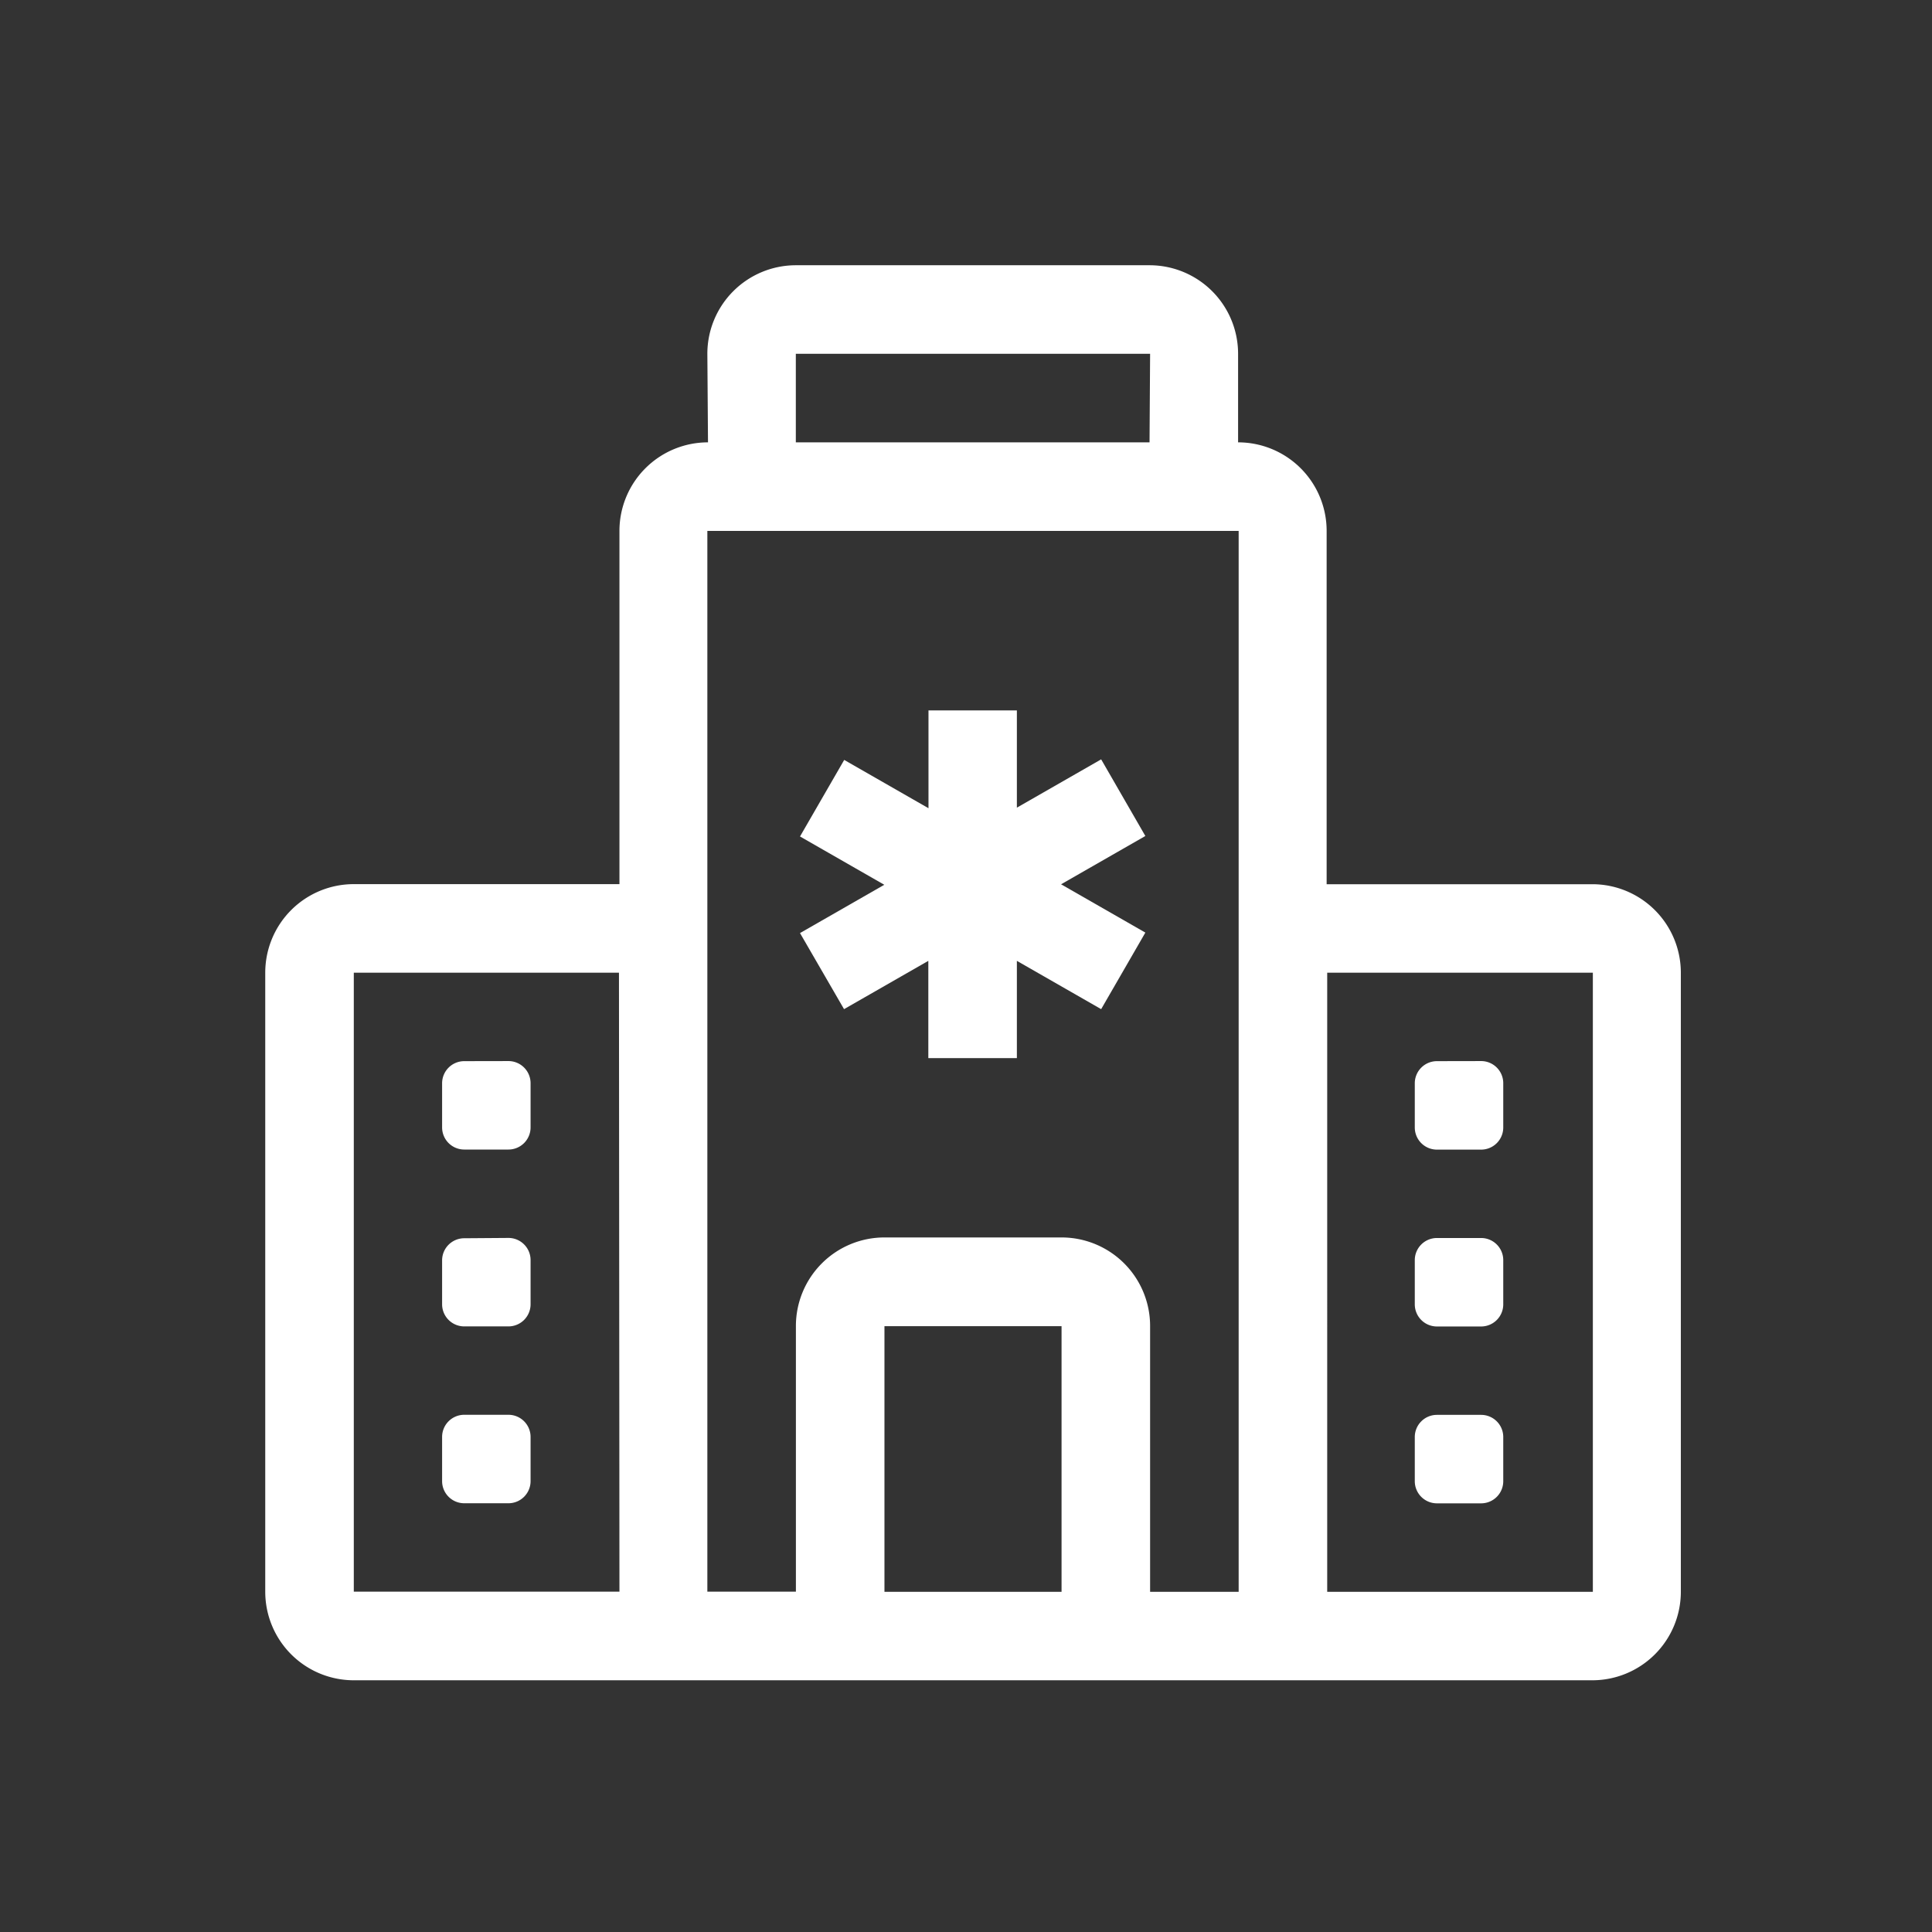
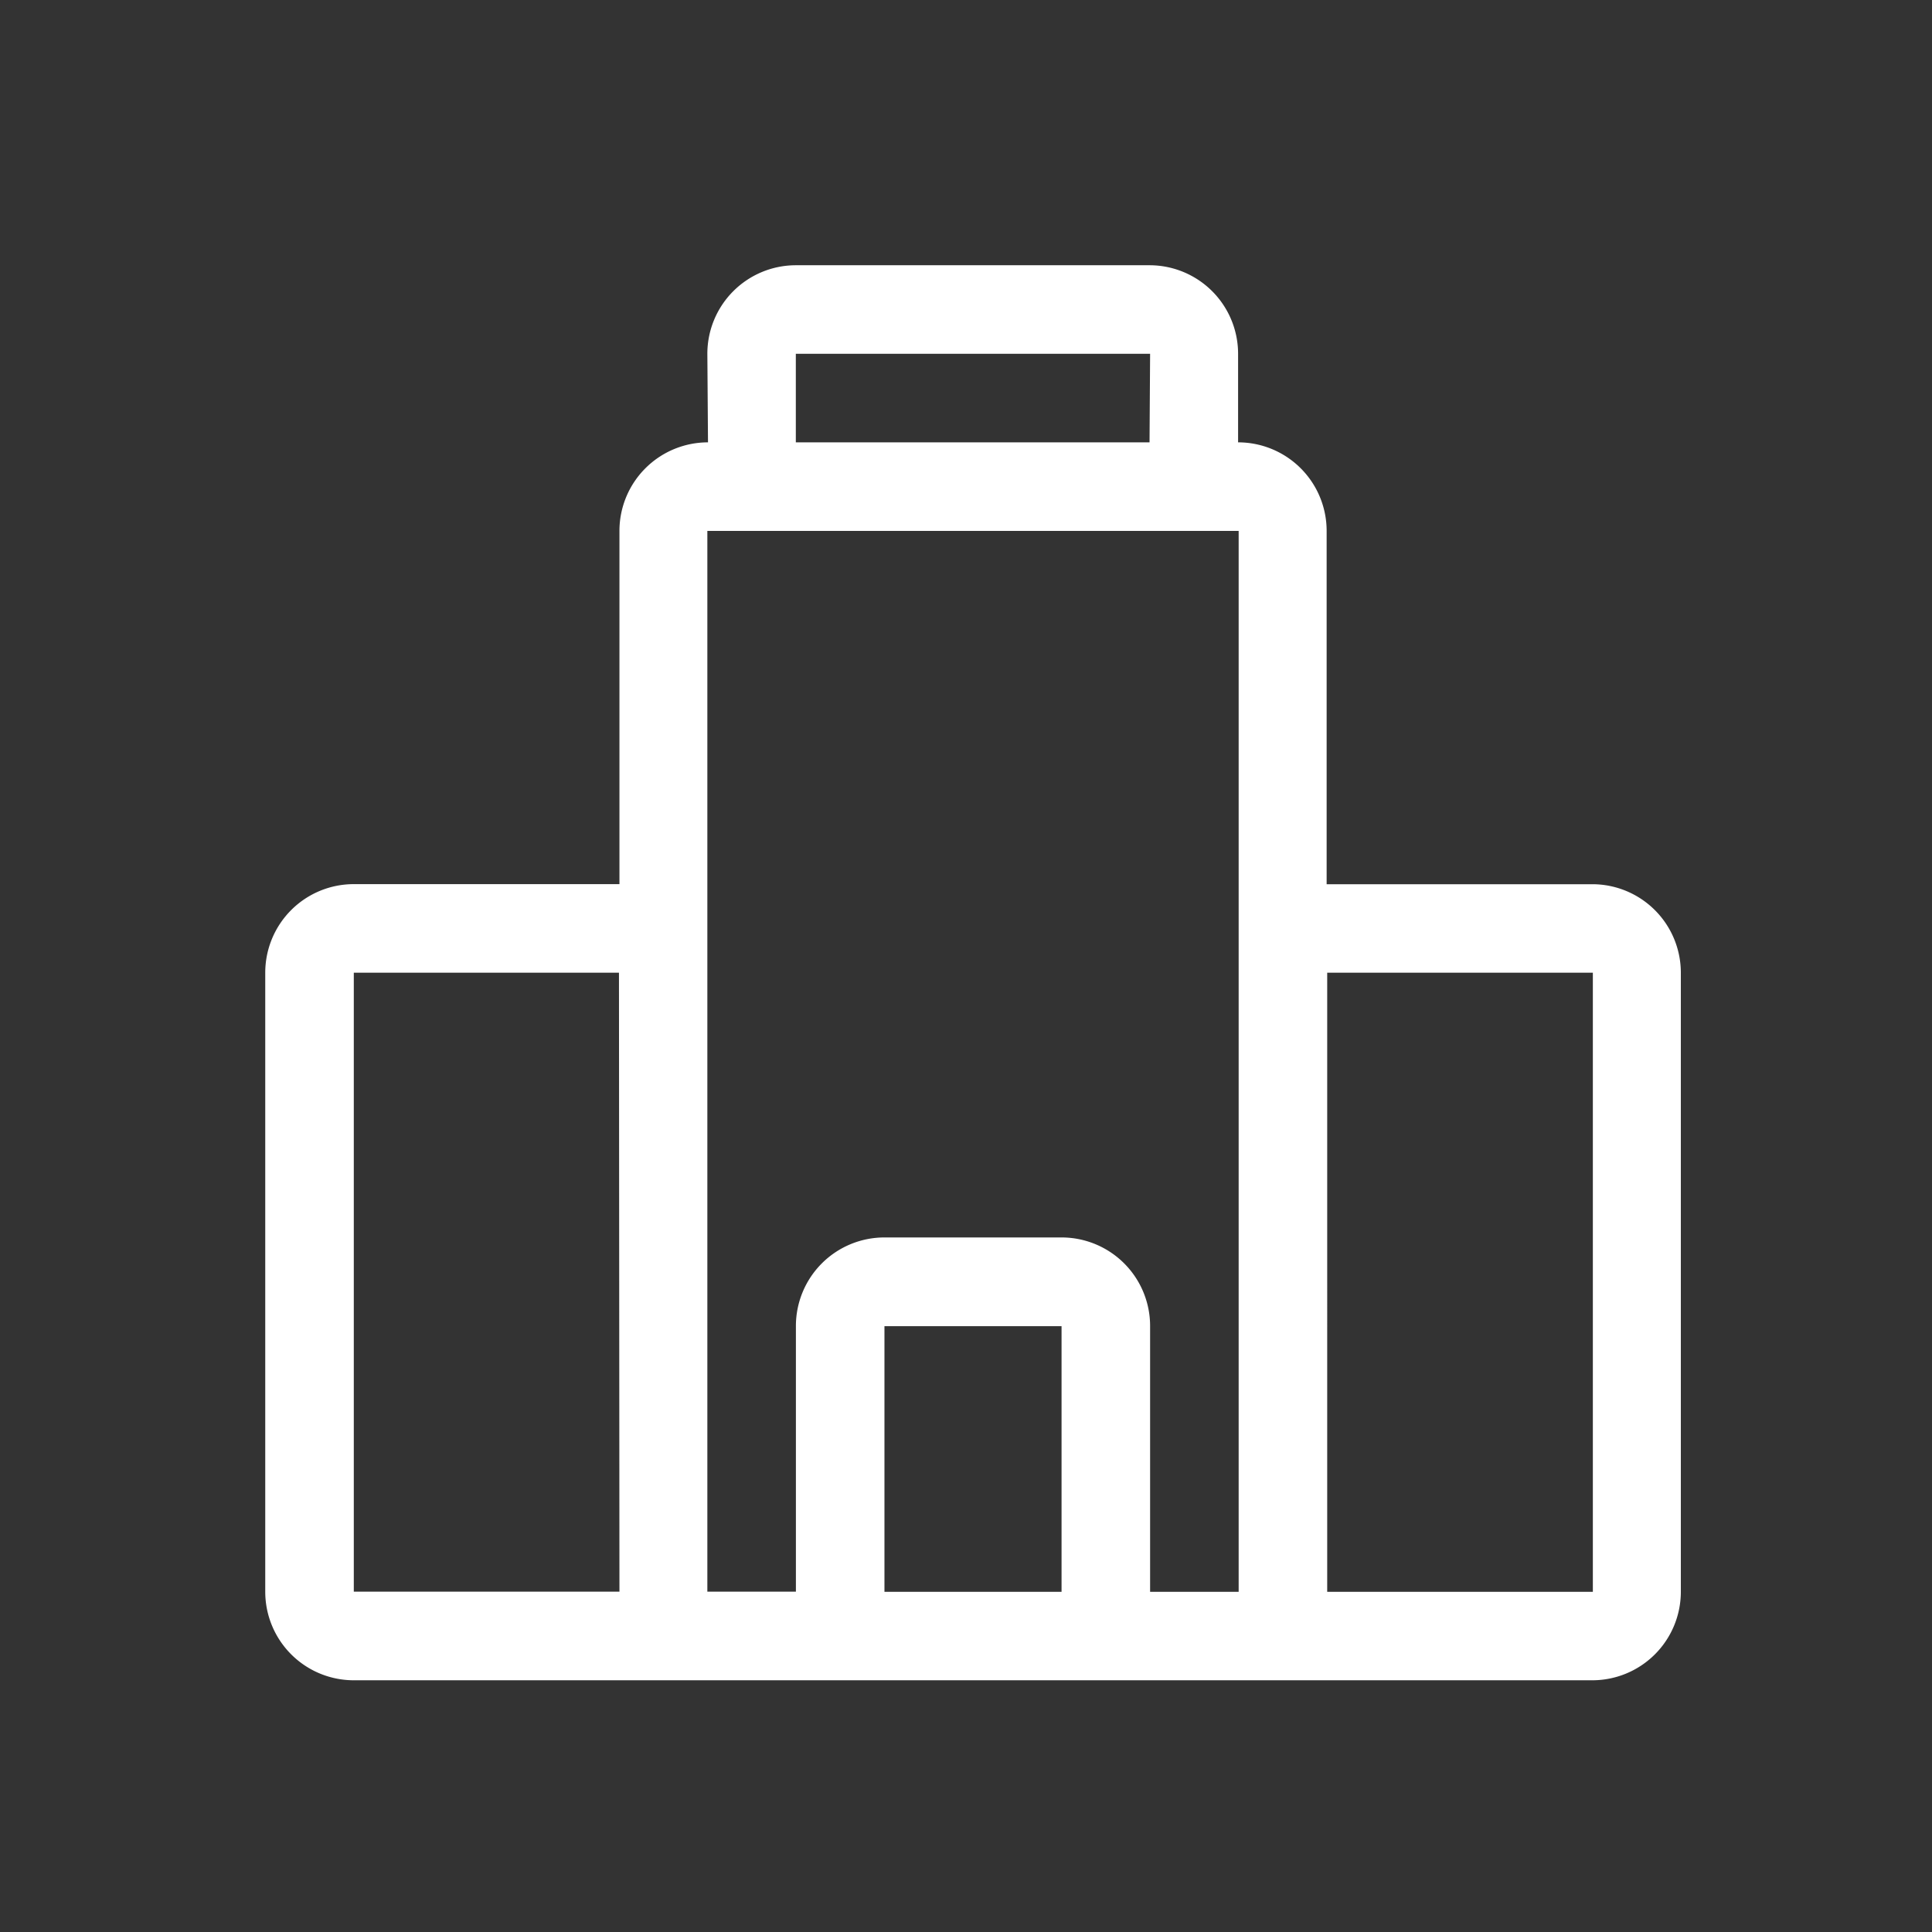
<svg xmlns="http://www.w3.org/2000/svg" id="그룹_623" data-name="그룹 623" width="24" height="24" viewBox="0 0 24 24">
  <rect x="0" y="0" width="24" height="24" fill="#333333" stroke="none" />
  <defs>
    <clipPath id="clip-path">
      <rect id="사각형_52" data-name="사각형 52" width="18" height="18" transform="translate(-0.295 -0.295)" fill="none" />
    </clipPath>
  </defs>
  <g id="그룹_618" data-name="그룹 618" transform="translate(3.295 3.295)">
    <g id="그룹_617" data-name="그룹 617" clip-path="url(#clip-path)">
-       <path id="패스_920" data-name="패스 920" d="M9.14,5.034V6.242l1.047-.6.549.952-1.047.6,1.047.6-.549.951-1.047-.6V9.353h-1.1V8.145l-1.047.6L6.446,7.8l1.047-.6-1.047-.6.549-.951,1.047.6V5.034Zm5.218,4.357a.275.275,0,0,0-.275.275v.549a.275.275,0,0,0,.275.275h.549a.275.275,0,0,0,.275-.275V9.665a.275.275,0,0,0-.275-.275Zm-.275,2.472a.275.275,0,0,1,.275-.275h.549a.275.275,0,0,1,.275.275v.549a.275.275,0,0,1-.275.275h-.549a.275.275,0,0,1-.275-.275Zm.275,1.922a.275.275,0,0,0-.275.275v.549a.275.275,0,0,0,.275.275h.549a.275.275,0,0,0,.275-.275v-.549a.275.275,0,0,0-.275-.275ZM2.275,9.391A.275.275,0,0,0,2,9.665v.549a.275.275,0,0,0,.275.275h.549a.275.275,0,0,0,.275-.275V9.665a.275.275,0,0,0-.275-.275Zm0,2.2A.275.275,0,0,0,2,11.862v.549a.275.275,0,0,0,.275.275h.549a.275.275,0,0,0,.275-.275v-.549a.275.275,0,0,0-.275-.275ZM2,14.059a.275.275,0,0,1,.275-.275h.549a.275.275,0,0,1,.275.275v.549a.275.275,0,0,1-.275.275H2.275A.275.275,0,0,1,2,14.608Z" transform="translate(0.197 0.496)" fill="#fff" />
      <path id="패스_921" data-name="패스 921" d="M5.492,1.1A1.1,1.1,0,0,1,6.591,0h4.394a1.1,1.1,0,0,1,1.1,1.1V2.2a1.1,1.1,0,0,1,1.1,1.1V7.689h3.3a1.1,1.1,0,0,1,1.1,1.1v7.689a1.1,1.1,0,0,1-1.1,1.1H1.1a1.1,1.1,0,0,1-1.1-1.1V8.788a1.1,1.1,0,0,1,1.1-1.1h3.3V3.3a1.1,1.1,0,0,1,1.1-1.1Zm2.2,15.379h2.2v-3.3h-2.2Zm3.3,0h1.1V3.3H5.492V16.477h1.1v-3.3a1.1,1.1,0,0,1,1.1-1.1h2.2a1.1,1.1,0,0,1,1.1,1.1Zm0-15.379H6.591V2.2h4.394Zm2.2,15.379h3.3V8.788h-3.3ZM4.394,8.788H1.1v7.689h3.3Z" fill="#fff" />
    </g>
  </g>
-   <rect id="사각형_54" data-name="사각형 54" width="24" height="24" fill="none" />
</svg>